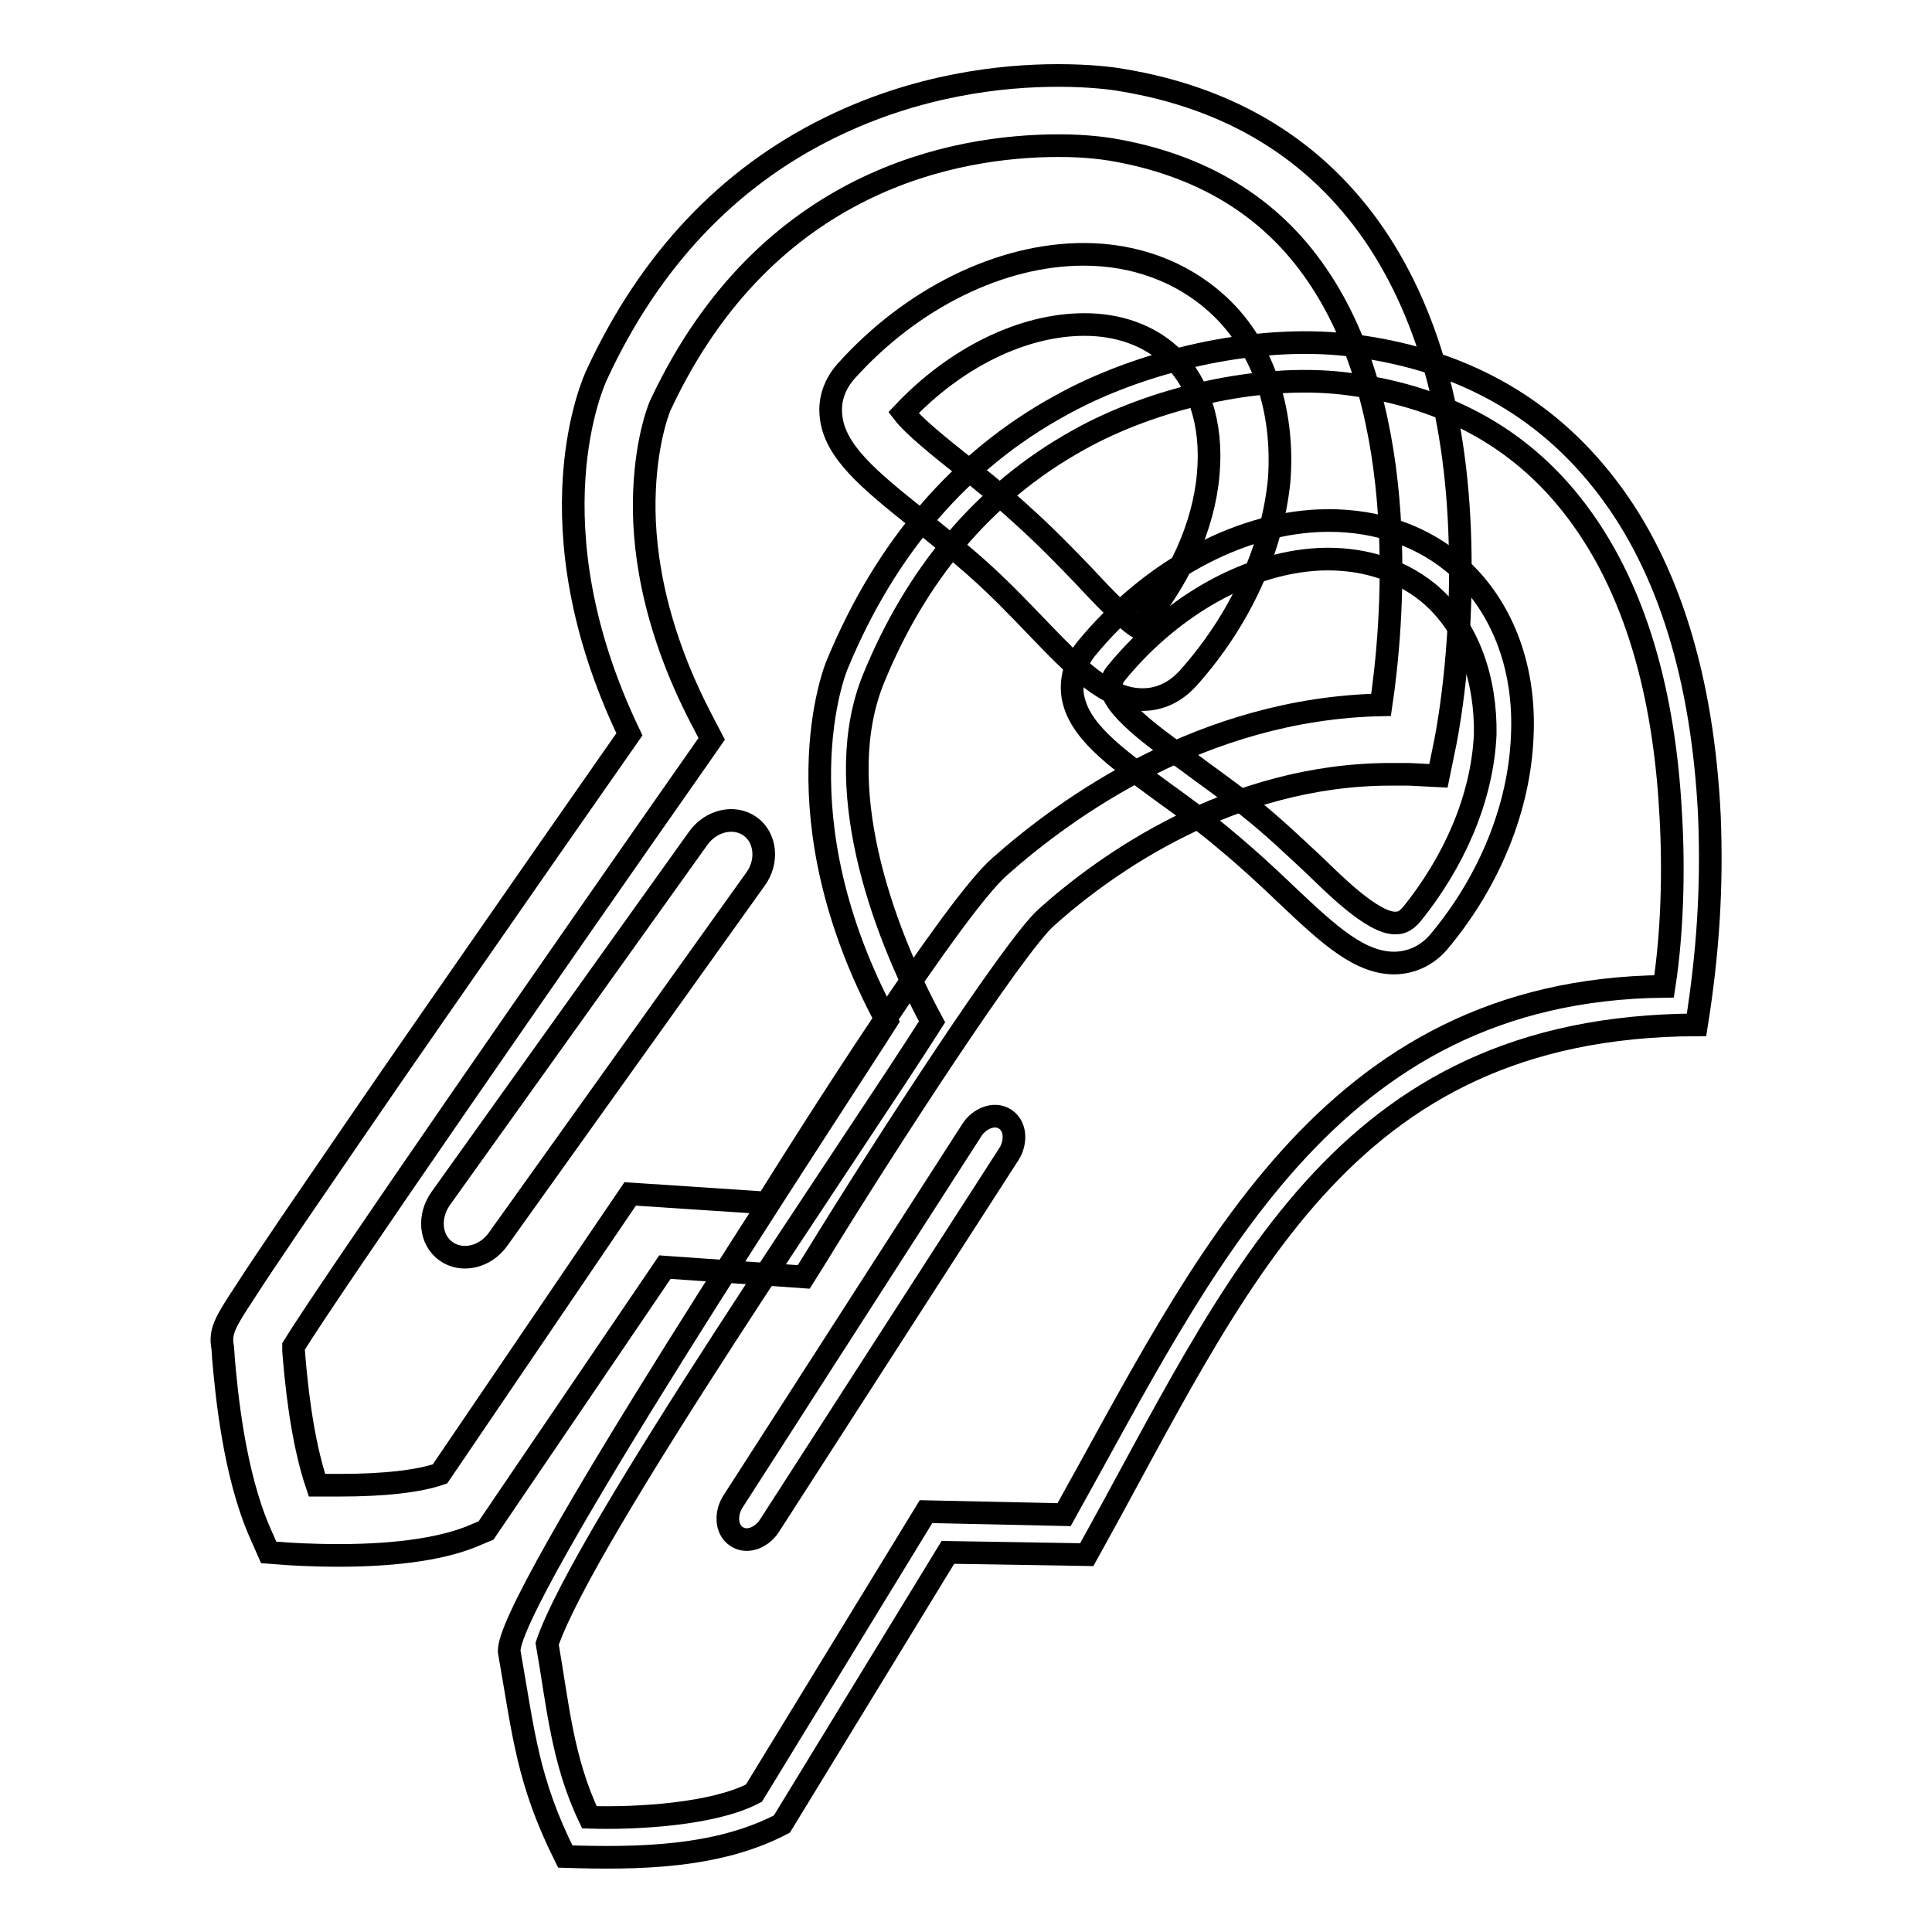
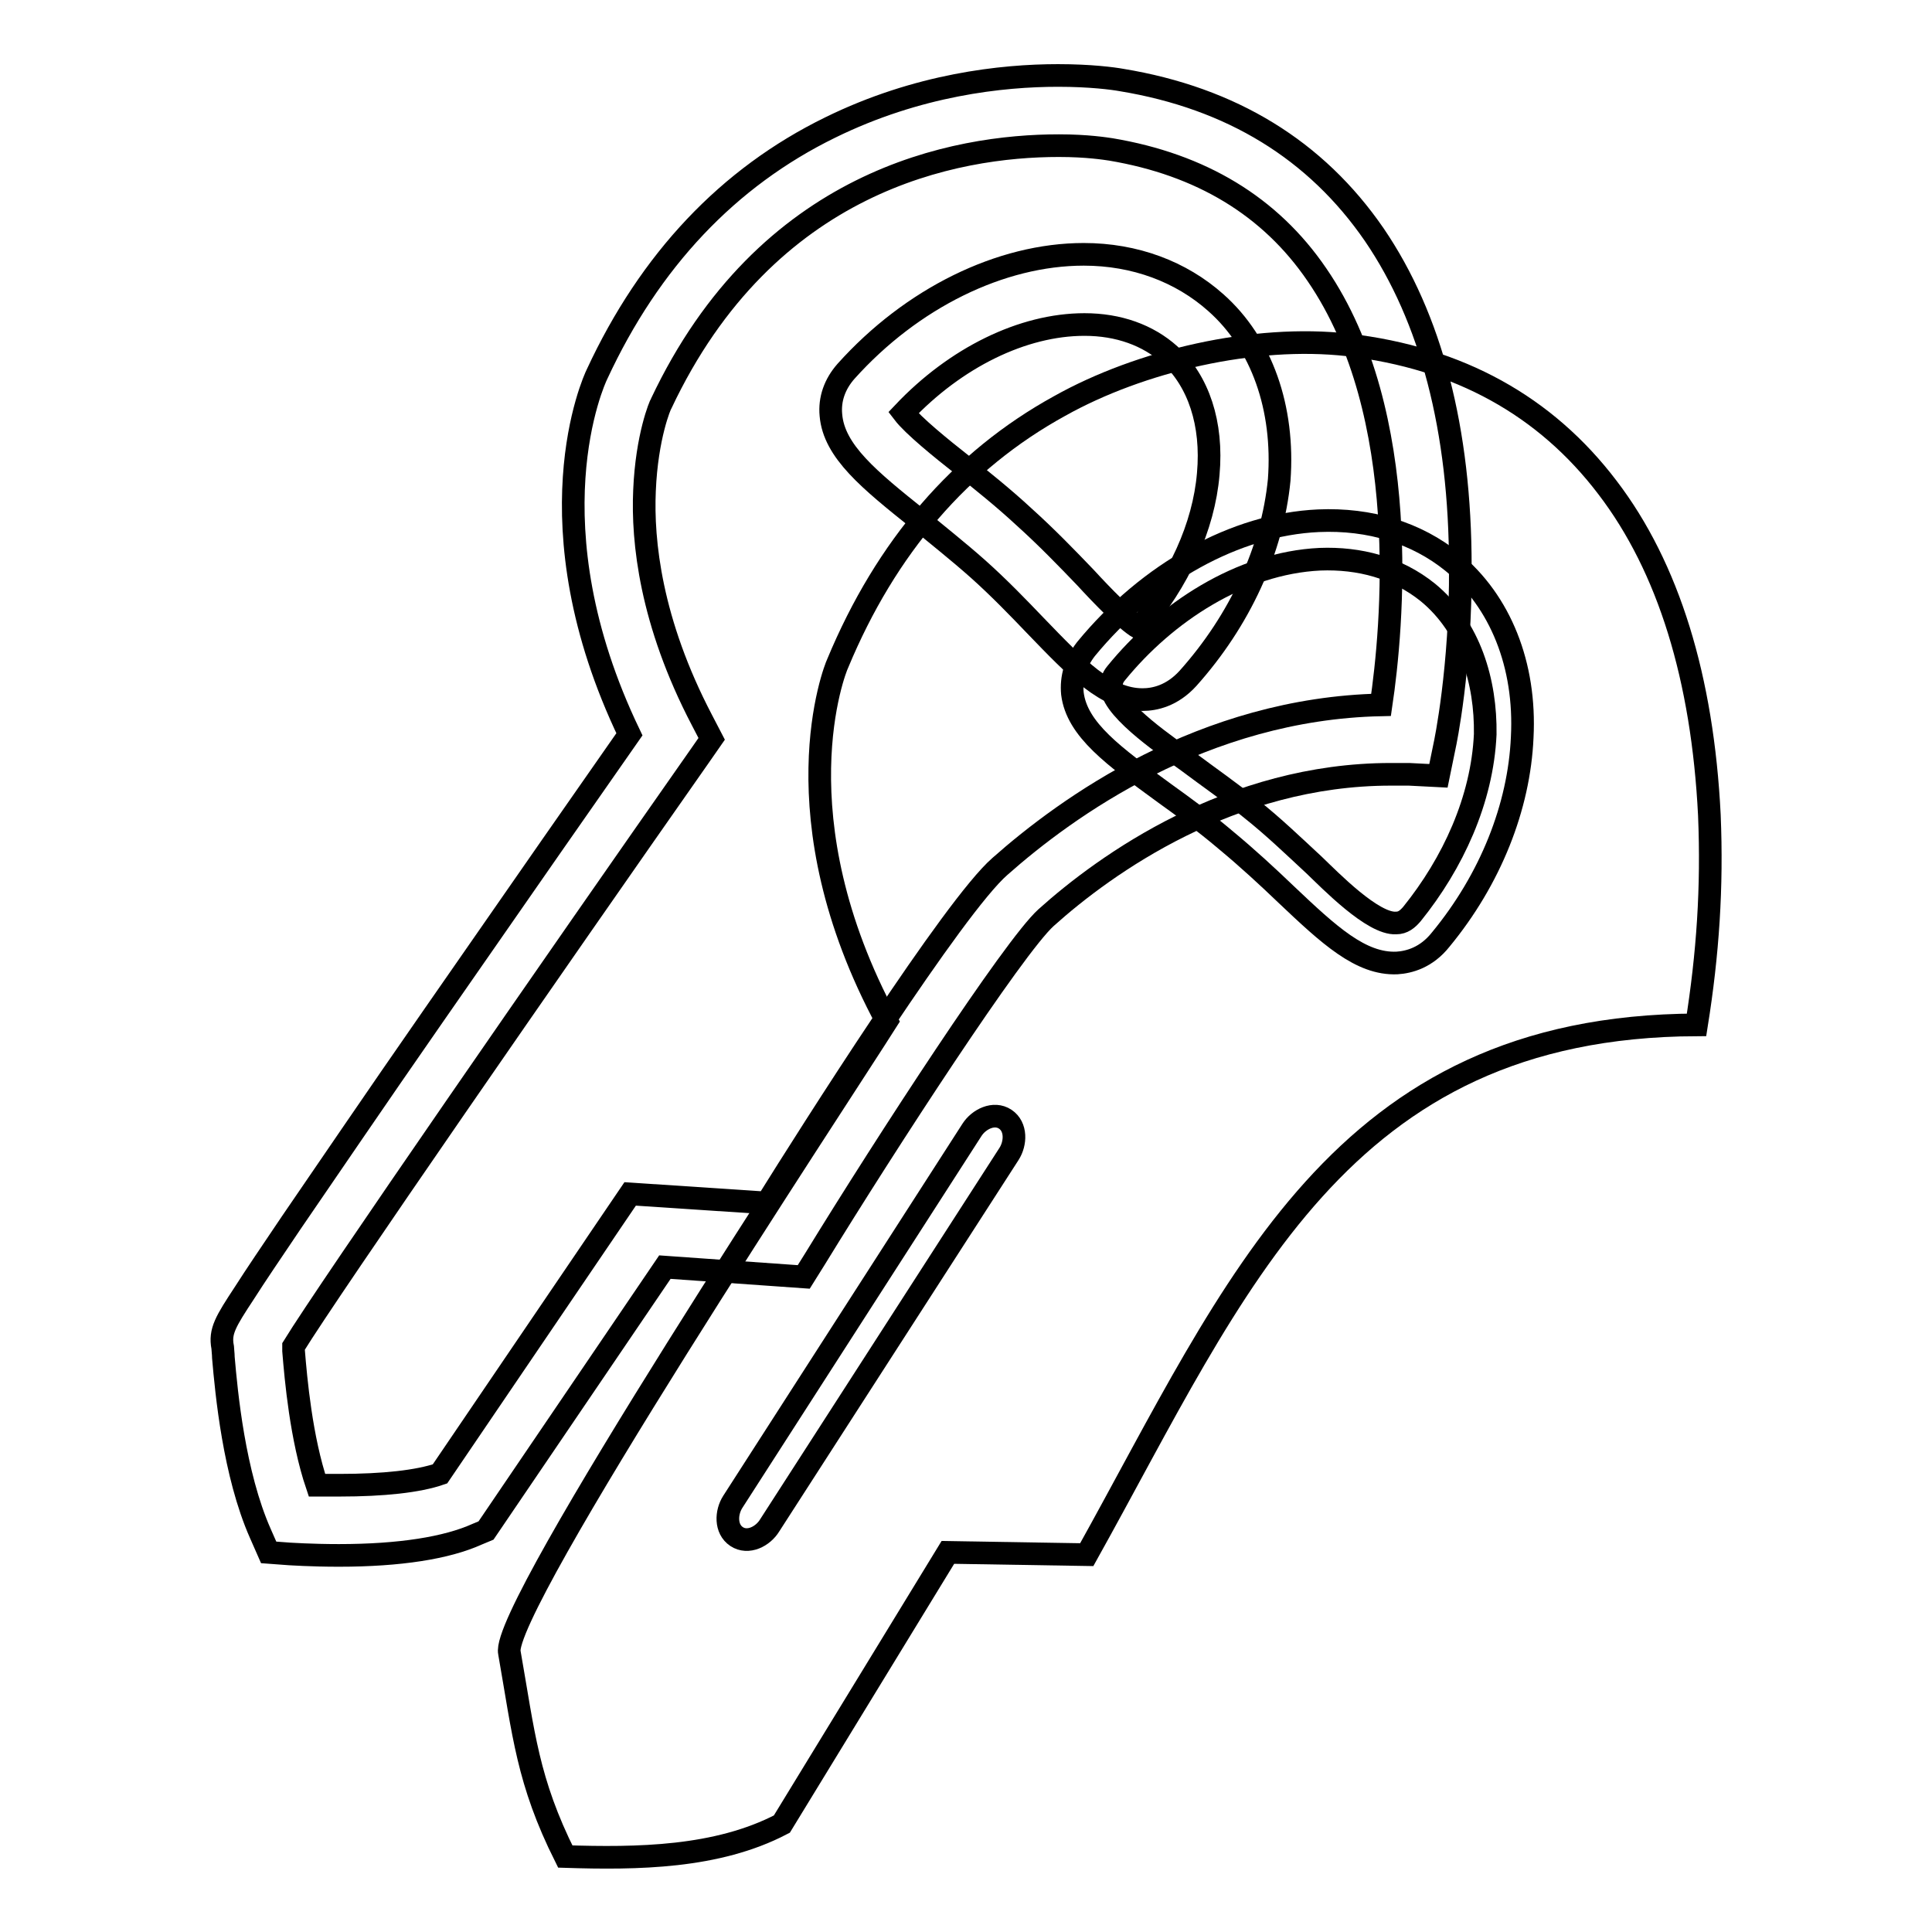
<svg xmlns="http://www.w3.org/2000/svg" version="1.1" x="0px" y="0px" viewBox="0 0 256 256" enable-background="new 0 0 256 256" xml:space="preserve">
  <g>
    <g>
-       <path stroke-width="3" fill-opacity="0" stroke="#000000" d="M99.4,109.5c-2.1-1.5-5.2-0.8-6.9,1.6l0,0l-34.1,47.7l0,0c-1.7,2.4-1.4,5.5,0.7,7c2.1,1.5,5.2,0.8,6.9-1.6l0,0l34.1-47.7l0,0C101.8,114.2,101.5,111,99.4,109.5z" />
      <path stroke-width="3" fill-opacity="0" stroke="#000000" d="M138.6,121.6c7.9-7.1,24.5-19,45.7-19c0.8,0,1.6,0,2.4,0l3.9,0.2l0.8-3.9c0.1-0.4,2.2-10.5,2.1-23.8c0-18.2-3.9-33-11.4-44c-7.7-11.2-18.9-18.1-33.5-20.5c-1.1-0.2-4.1-0.6-8.4-0.6c-7.4,0-18.6,1.2-30.2,6.9c-13.5,6.6-23.9,17.6-30.9,32.7c-0.4,0.8-9.1,19.8,4.3,47.7c-4,5.7-15,21.5-25.9,37.2c-8,11.5-14.3,20.8-18.9,27.5c-2.7,4-4.8,7.1-6.2,9.3c-2.5,3.8-3.3,5.1-2.9,7.2c0,0.2,0.1,0.9,0.1,1.4c0.4,4.6,1.4,15.4,4.9,23.3l1.1,2.5l2.7,0.2c0.1,0,2.9,0.2,6.6,0.2c8.1,0,14.3-1,18.3-2.8l1.2-0.5l23.7-34.9l18.4,1.3l1.5-2.4C117.5,151.3,134.3,125.5,138.6,121.6L138.6,121.6z M101.6,159.4l-18.1-1.2l-25.2,37.1c-2.9,1-7.5,1.5-13.3,1.5c-1.1,0-2.2,0-3,0c-2.1-6.2-2.8-14.1-3.1-17.8c0-0.2,0-0.4,0-0.6c4.6-7.5,34.8-51.1,53.8-78.2l1.6-2.3l-1.3-2.5c-6.8-13-7.9-23.7-7.6-30.4c0.3-7.2,2.1-11.4,2.2-11.5c14-29.7,39-34.2,52.7-34.2c3.8,0,6.2,0.4,6.9,0.5c11.9,2,21.1,7.5,27.3,16.6c12.7,18.5,10,46.9,8.5,57c-23.6,0.5-41.7,13.6-50.5,21.4C126.4,120.1,107.4,150.1,101.6,159.4z" />
      <path stroke-width="3" fill-opacity="0" stroke="#000000" d="M161.1,40.1c-4.6-4.1-10.7-6.4-17.5-6.4c-11,0-22.8,5.8-31.5,15.5c-1.5,1.7-2.2,3.7-2,5.8c0.4,4.8,5.1,8.6,11.6,13.8c2.4,2,5.2,4.2,7.9,6.6c2.8,2.5,5.4,5.2,7.6,7.5c5.5,5.7,9.4,9.8,14.2,9.8c1.6,0,3.9-0.5,6-2.8c6.9-7.7,11.2-17.1,12.1-26.3C170.2,54.1,167.2,45.5,161.1,40.1L161.1,40.1z M160.1,62.8c-0.6,7-3.9,14.2-9.2,20.4c-1.7-1-4.8-4.2-7.1-6.7c-2.4-2.5-5.1-5.3-8.1-8c-2.8-2.6-5.7-4.9-8.2-6.9c-2.8-2.2-6.5-5.2-7.8-6.9c6.9-7.3,15.8-11.7,24-11.7c4.5,0,8.4,1.4,11.3,4C158.8,50.5,160.7,56.1,160.1,62.8z" />
      <path stroke-width="3" fill-opacity="0" stroke="#000000" d="M224.8,135.8c1.5-9.4,2.1-18.2,1.7-27.8c-0.9-18.1-5.4-32.8-13.5-43.4c-8.2-10.8-19.7-17.2-34.4-18.9c-12.4-1.4-27.5,2.1-38.2,8.1c-13.1,7.2-23,18.7-29.4,34.1c-0.4,0.8-8.1,20.3,6.5,47.4c-6.2,9.8-51.3,78-50,83.7c1.9,10.8,2.4,17,7.4,27c9.5,0.3,20.1,0.2,28.7-4.3l22-36L144,206C163.9,170.3,177.4,136,224.8,135.8z" />
-       <path stroke-width="3" fill-opacity="0" stroke="#000000" d="M220.5,130.7c1.1-7.1,1.3-15.4,0.9-22.4c-0.7-14-3.8-29.1-12.5-40.6c-7.7-10.2-18.3-15.4-30.9-16.9c-11.3-1.3-25.3,2-35.1,7.5c-12.8,7.1-21.6,18.1-27.1,31.5c-5.8,14,0.9,33,7.7,45.6c-10.4,16.4-46.1,68-51,82.4c1.4,8,2,15.5,5.6,23c6.3,0.2,16.5-0.4,21.8-3.2l22.8-37.3l18.3,0.4C159.5,167.6,175.8,131.2,220.5,130.7z" />
      <path stroke-width="3" fill-opacity="0" stroke="#000000" d="M192.5,74.5c-4.8-3.9-11-5.8-17.8-5.5c-11,0.5-22.5,6.9-30.8,17c-1.4,1.8-2,3.8-1.8,5.9c0.6,4.8,5.5,8.3,12.2,13.2c2.5,1.8,5.4,3.9,8.1,6.2c2.9,2.4,5.6,4.9,8,7.2c5.7,5.4,9.9,9.3,14.7,9.1c1.6-0.1,3.9-0.7,5.8-3.1c6.6-8,10.4-17.6,10.8-26.8C202.2,88.1,198.8,79.7,192.5,74.5z" />
      <path stroke-width="3" fill-opacity="0" stroke="#000000" d="M102,202.1l31.7-49.2c0.9-1.4,1-3.6-0.5-4.6c-1.5-1-3.5,0-4.4,1.4L97.1,199c-0.9,1.4-1,3.6,0.5,4.6C99.1,204.6,101.1,203.6,102,202.1L102,202.1L102,202.1z" />
      <path stroke-width="3" fill-opacity="0" stroke="#000000" d="M189.2,78.5c-4.1-3.3-9.1-4.6-14.3-4.4c-10.5,0.5-20.5,7.1-27,15.1c-0.5,0.6-0.7,1.2-0.6,2c0.4,3.1,7.8,8,10.1,9.7c2.8,2.1,5.7,4.1,8.4,6.3c2.9,2.3,5.6,4.9,8.3,7.4c2.1,2,7.8,7.9,10.9,7.7c0.9,0,1.5-0.5,2.1-1.2c5.4-6.7,9.3-15.1,9.7-23.8C196.9,90.4,194.8,83.1,189.2,78.5z" />
    </g>
  </g>
</svg>